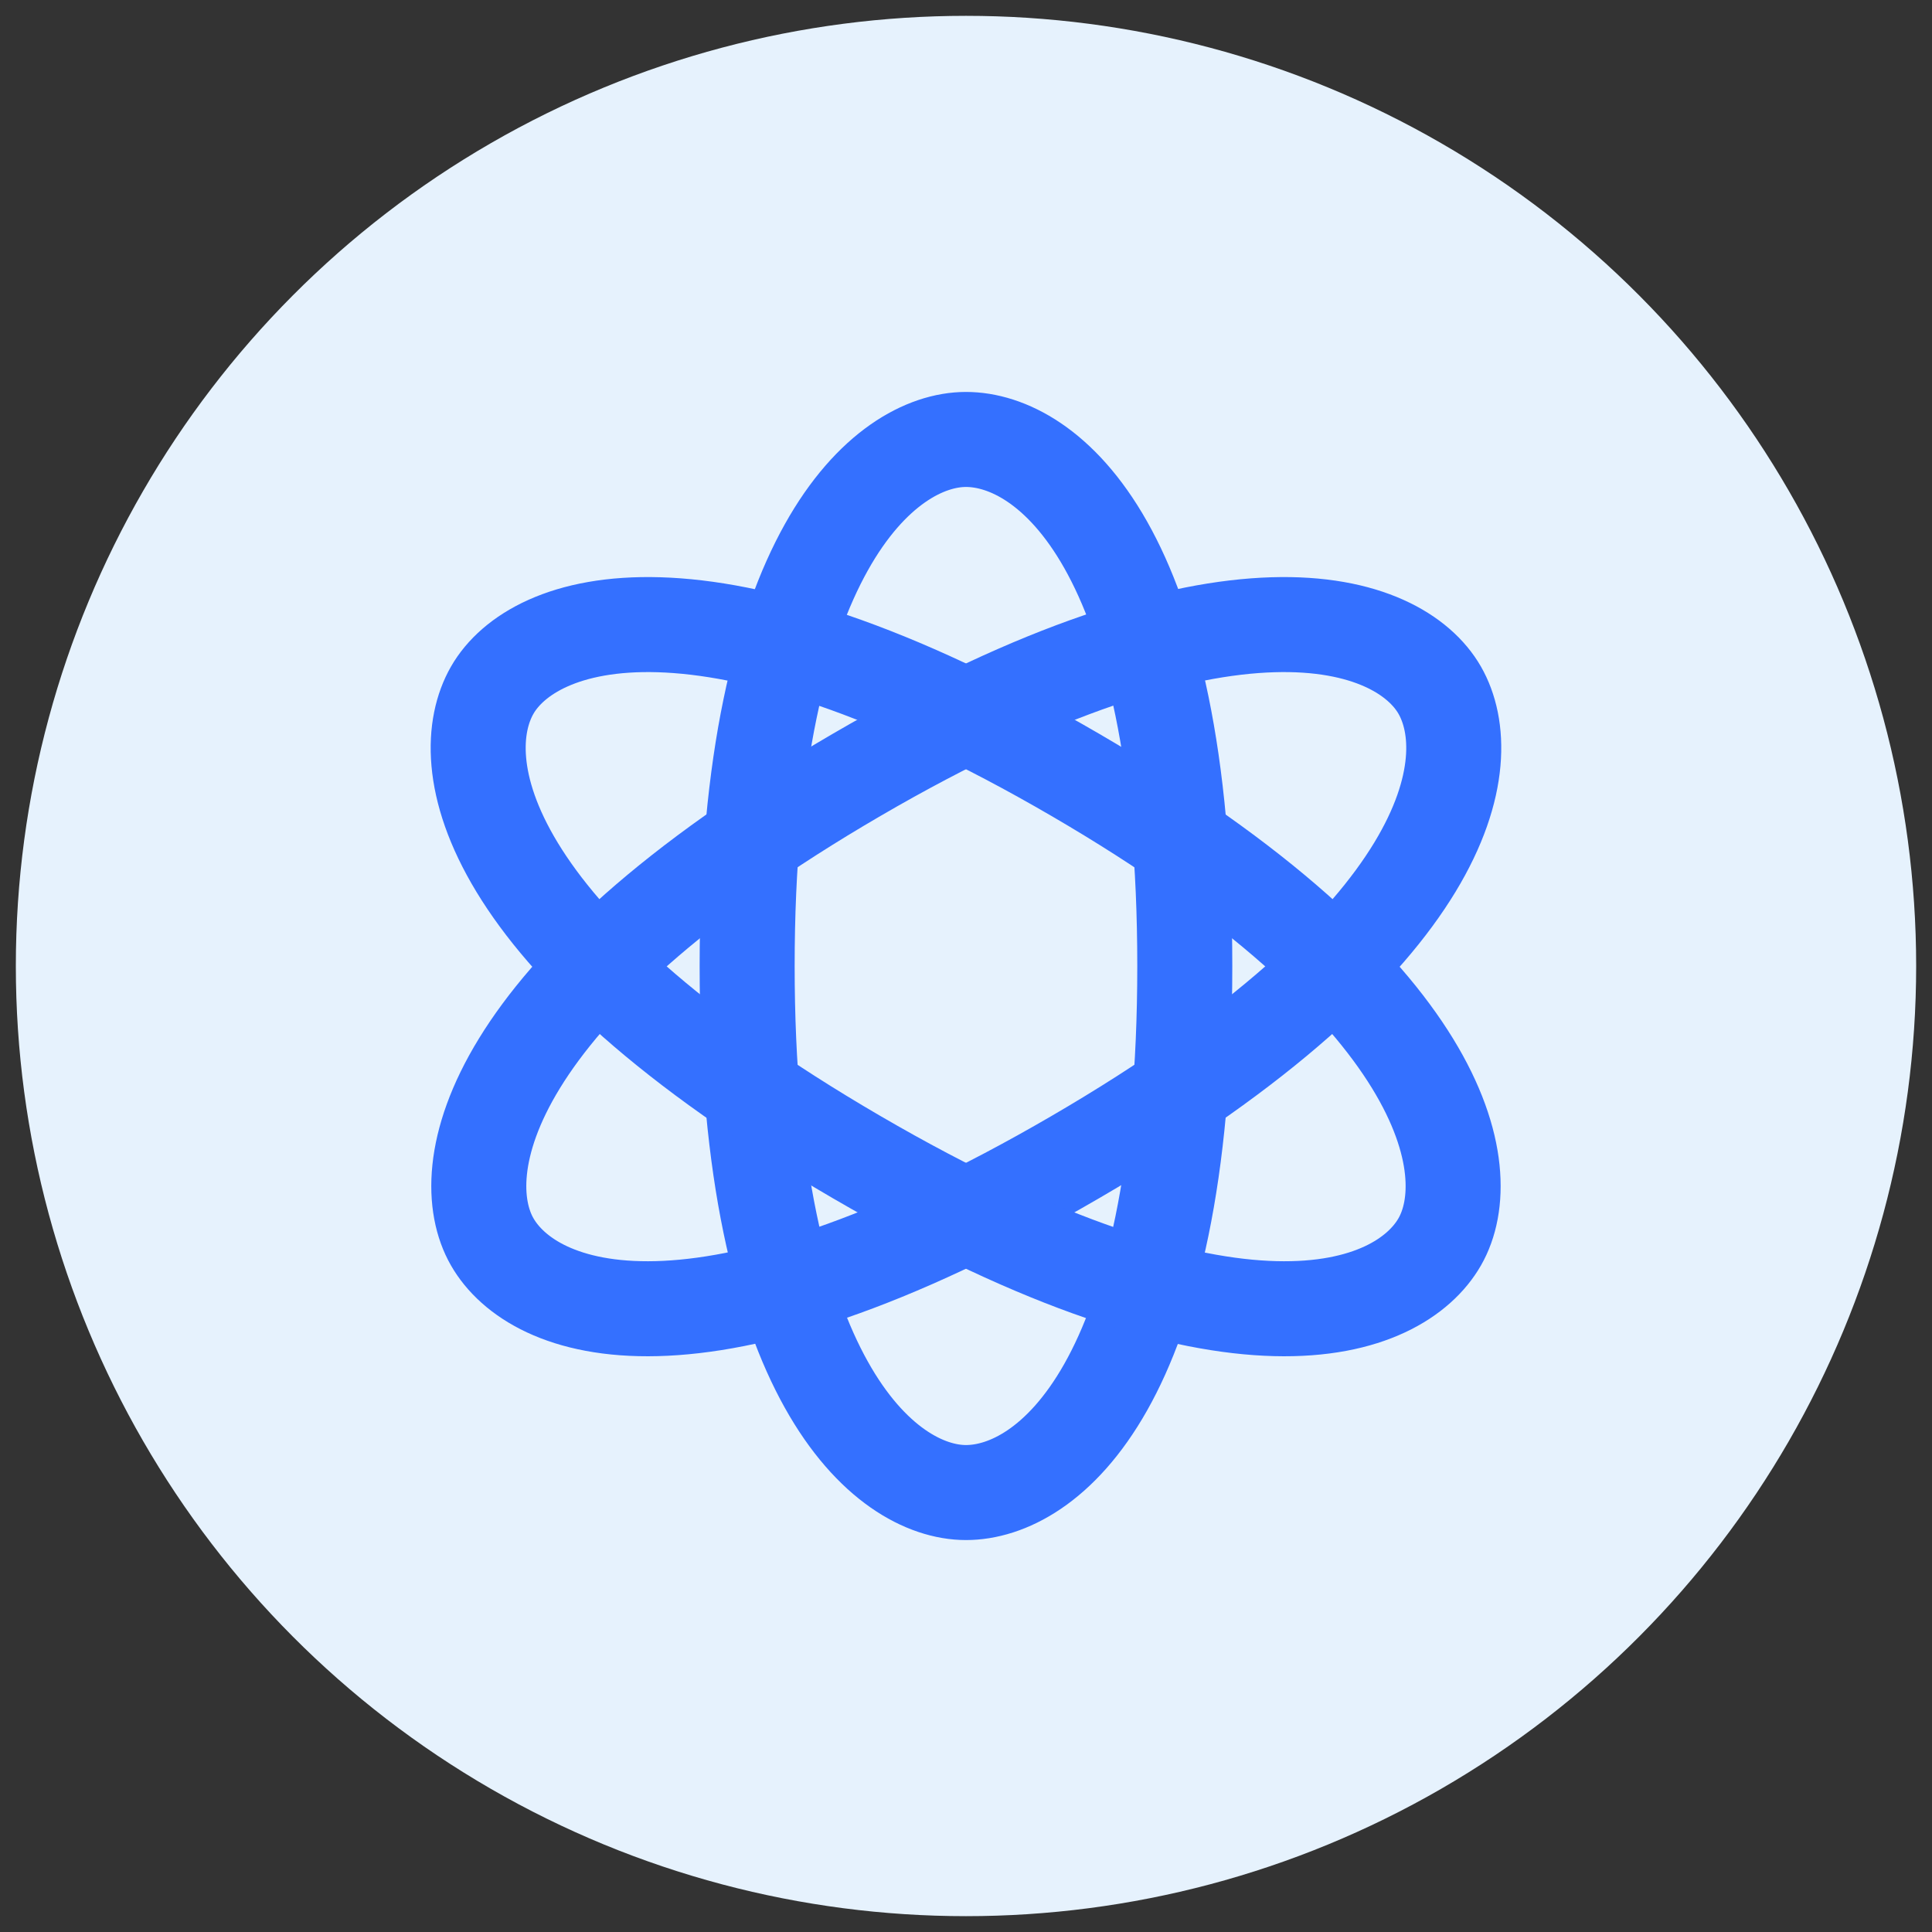
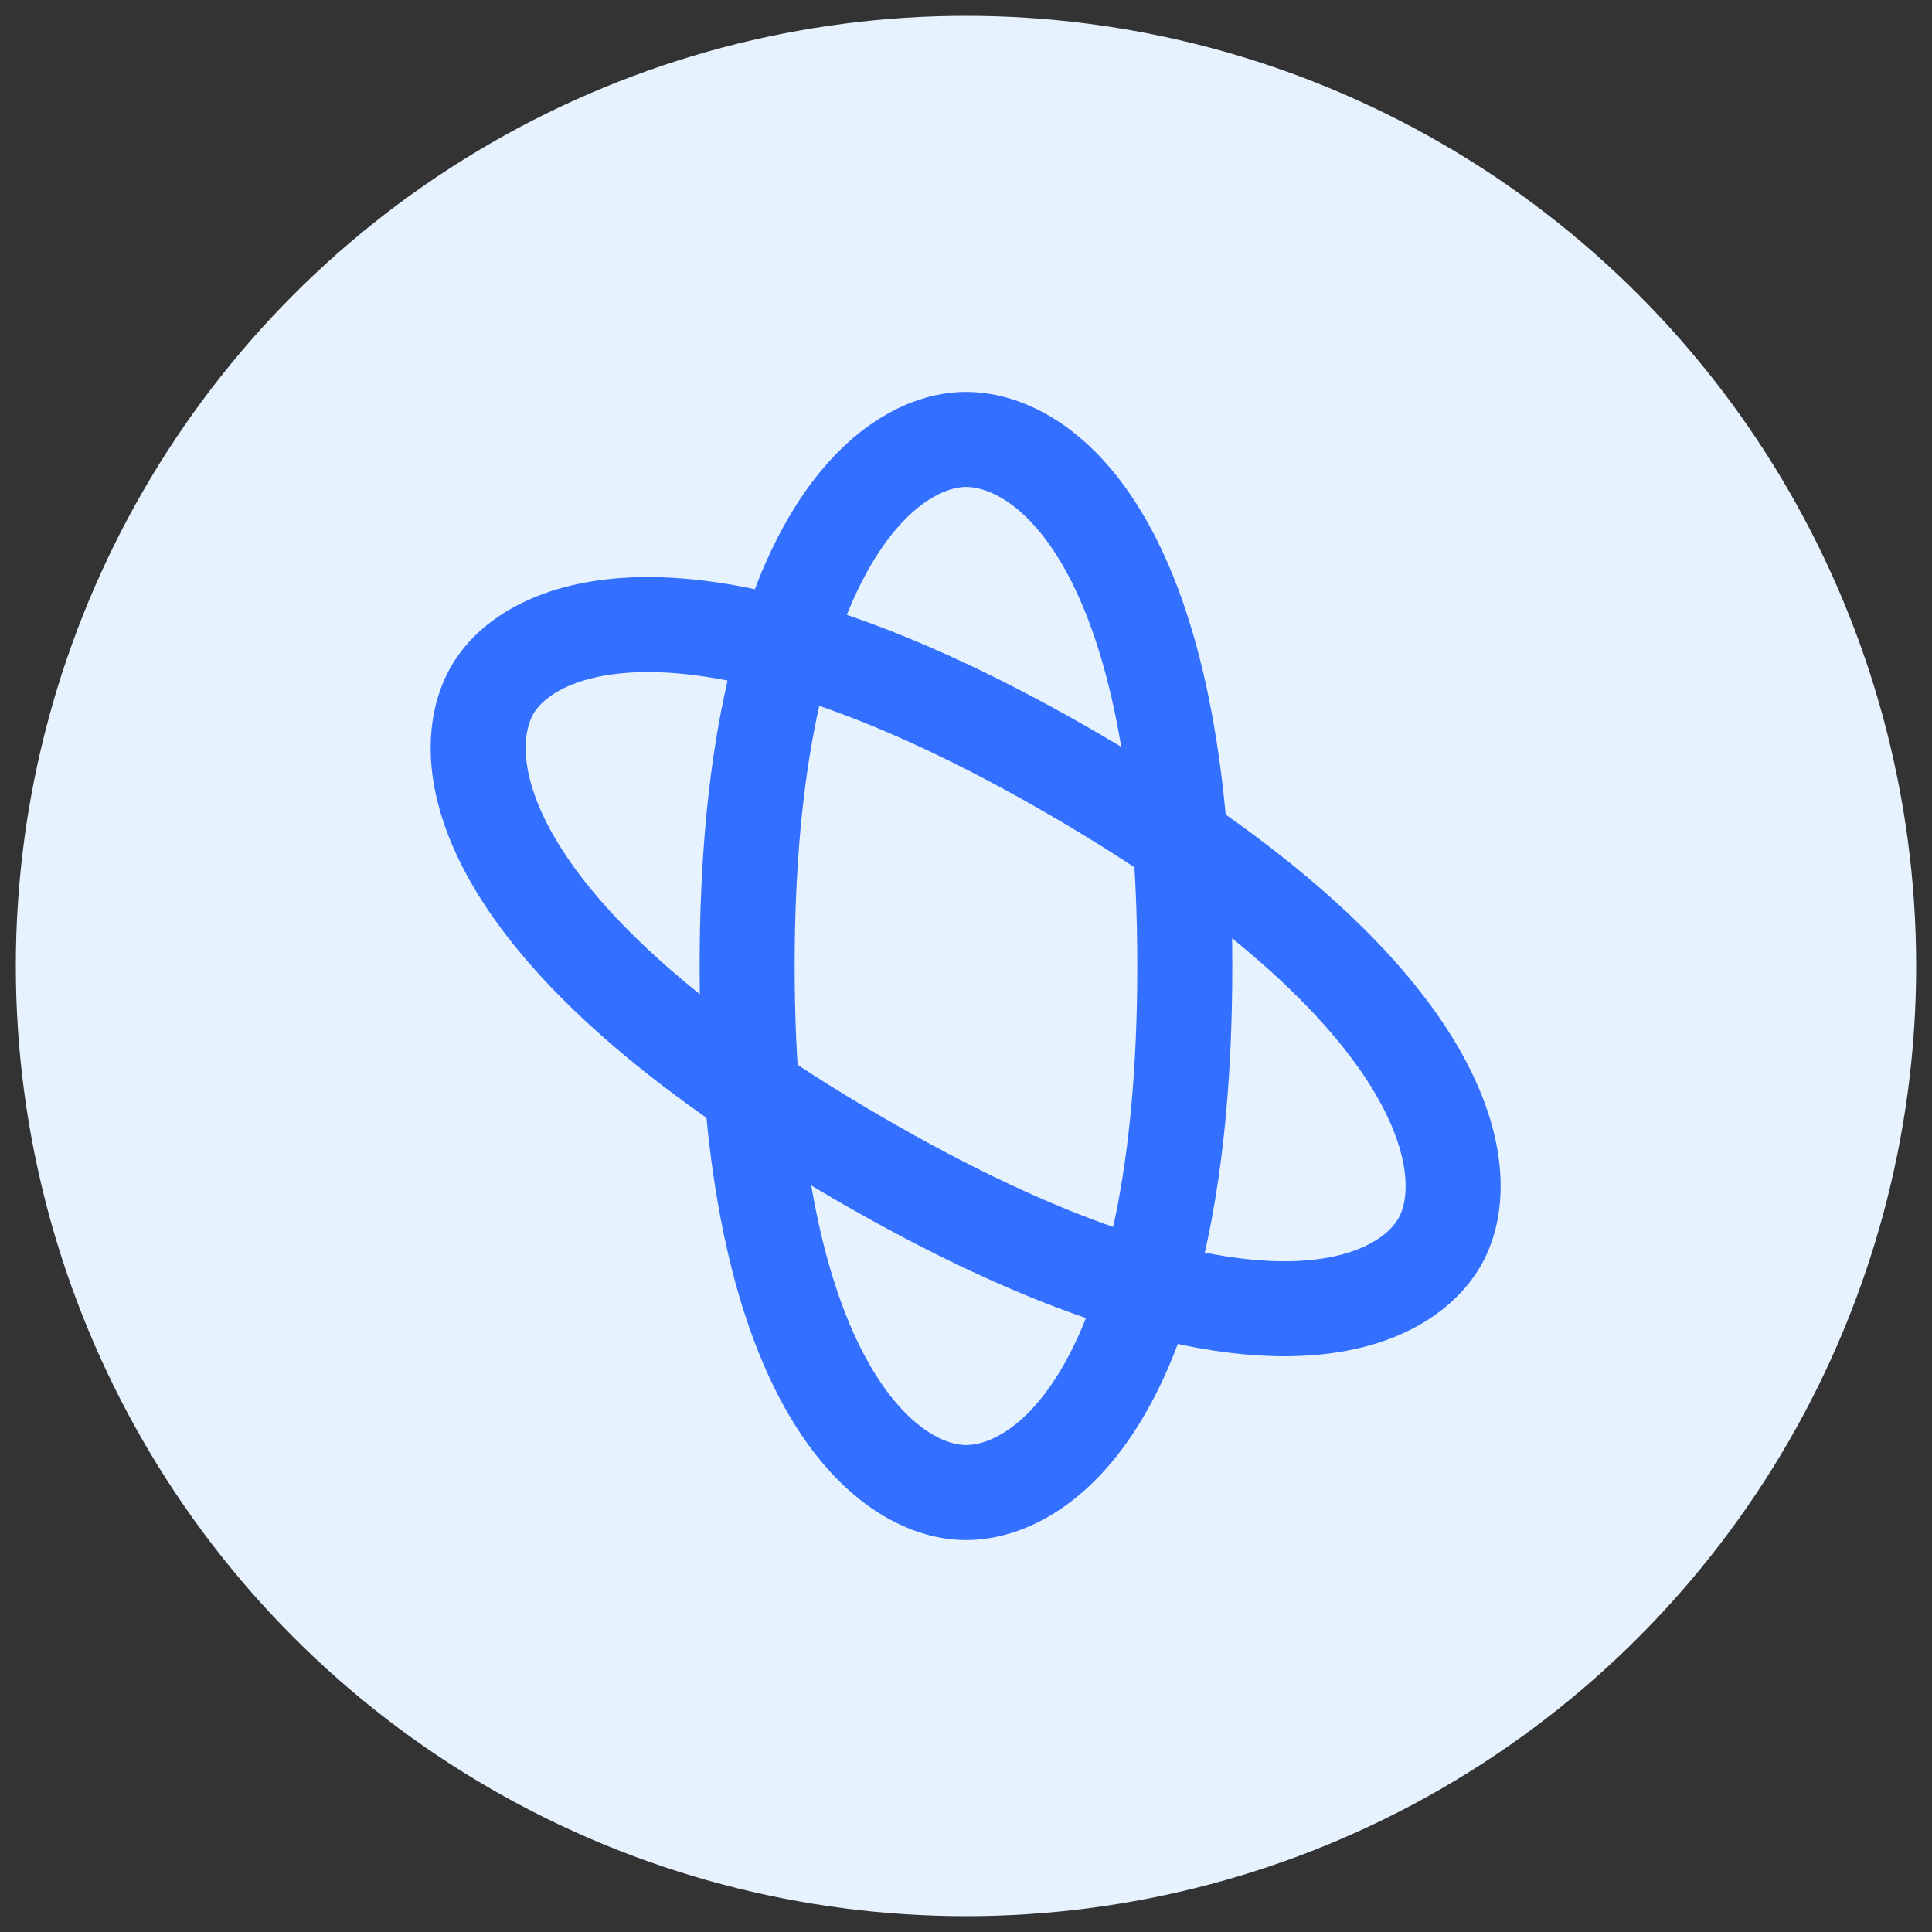
<svg xmlns="http://www.w3.org/2000/svg" width="61" height="61" viewBox="0 0 61 61" fill="none">
  <rect x="0" y="0" width="61" height="61" fill="#333333" stroke="none" />
  <g id="Group 43148">
    <circle id="Ellipse 243" cx="30.5" cy="30.5" r="30" fill="#E6F2FD" />
    <g id="Frame">
      <path id="Vector" fill-rule="evenodd" clip-rule="evenodd" d="M30.499 47.125C33.049 47.125 37.408 43.8 37.408 30.5C37.408 17.2 33.049 13.875 30.499 13.875C27.949 13.875 23.59 17.424 23.59 30.5C23.59 43.576 27.949 47.125 30.499 47.125Z" stroke="#3470FF" stroke-width="3" stroke-linecap="round" stroke-linejoin="round" />
-       <path id="Vector_2" fill-rule="evenodd" clip-rule="evenodd" d="M15.54 39.208C16.815 41.435 21.986 43.5 33.953 36.533C45.92 29.567 46.732 24.018 45.457 21.792C44.182 19.565 38.809 17.617 27.044 24.467C15.279 31.316 14.265 36.982 15.54 39.208Z" stroke="#3470FF" stroke-width="3" stroke-linecap="round" stroke-linejoin="round" />
      <path id="Vector_3" fill-rule="evenodd" clip-rule="evenodd" d="M15.541 21.792C14.266 24.018 15.078 29.567 27.045 36.533C39.012 43.5 44.183 41.435 45.458 39.208C46.733 36.982 45.719 31.316 33.954 24.467C22.189 17.617 16.816 19.565 15.541 21.792Z" stroke="#3470FF" stroke-width="3" stroke-linecap="round" stroke-linejoin="round" />
    </g>
  </g>
</svg>